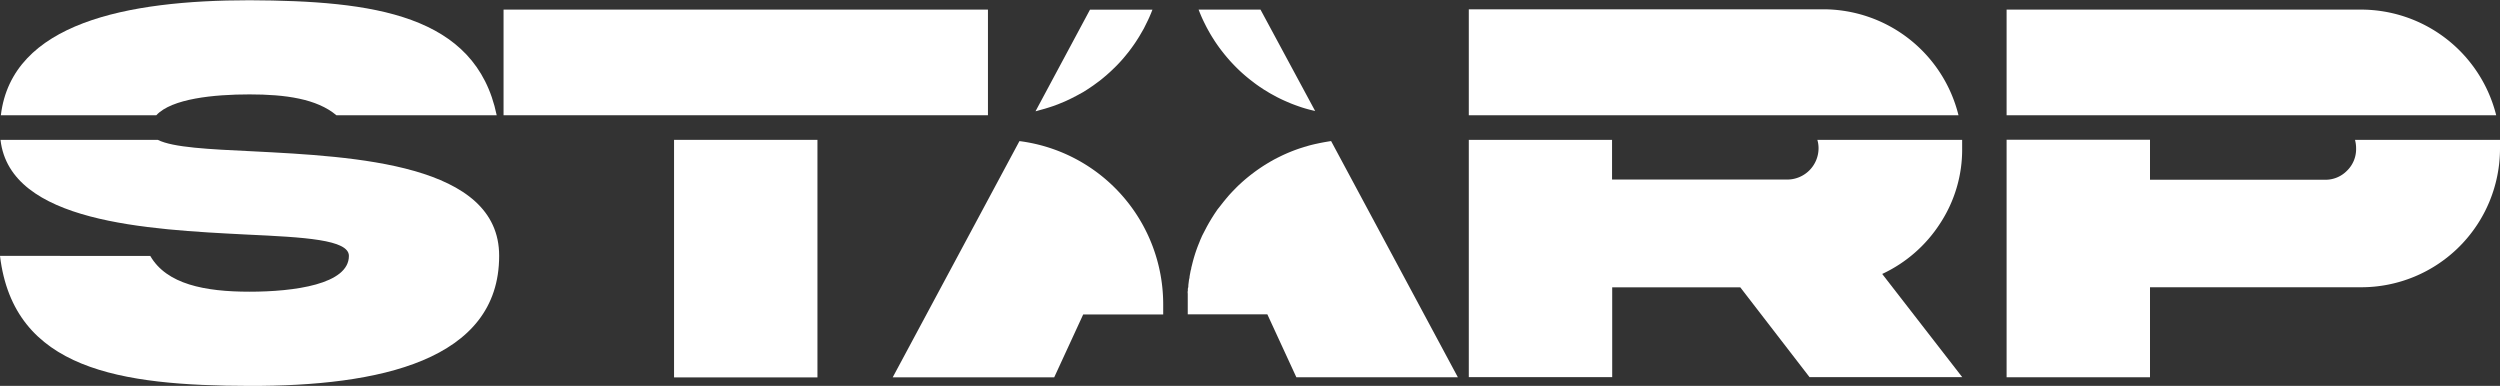
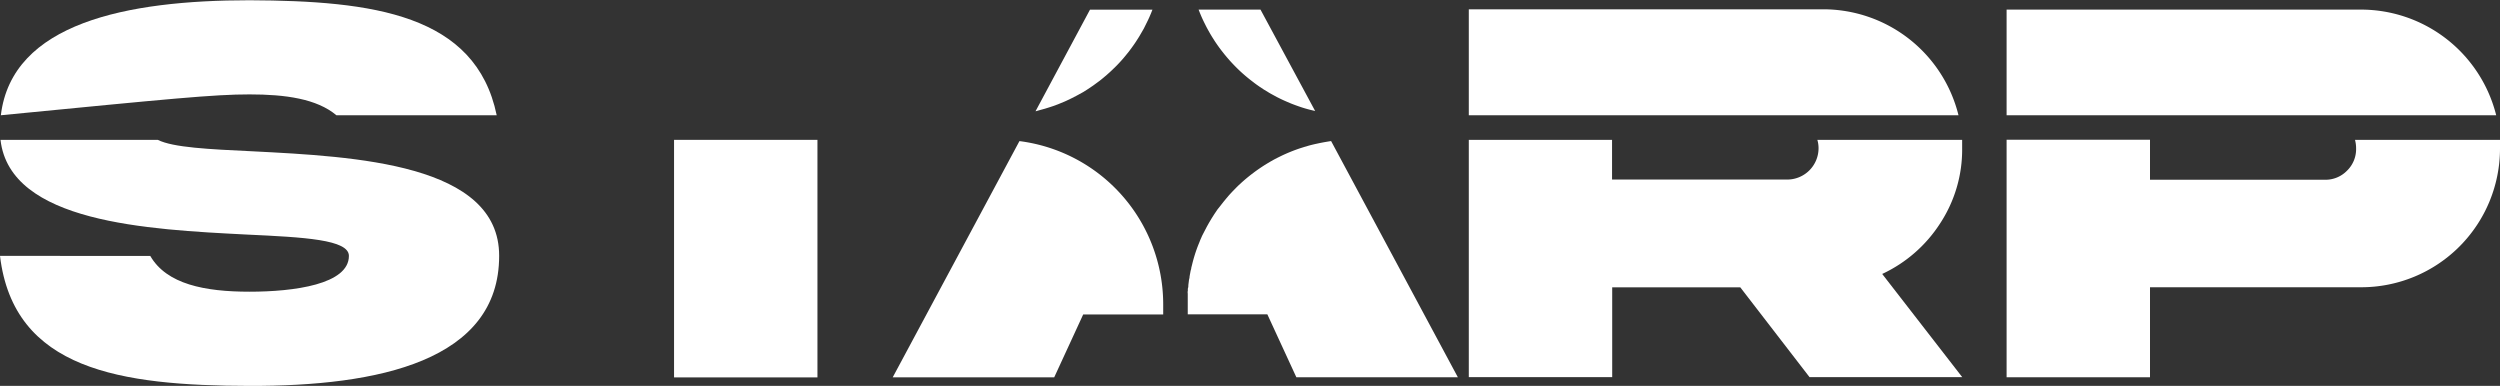
<svg xmlns="http://www.w3.org/2000/svg" viewBox="0 0 500 77.17" data-name="Camada 1" id="Camada_1">
  <rect x="0" y="0" width="500" height="77.17" fill="#333333" stroke="none" />
  <defs>
    <style>.cls-1{fill:#fff;}</style>
  </defs>
  <path transform="translate(-301 -491.86)" d="M351.51,522.12c-8.71-.41-15.93-.76-18.95-2.29H301.1c1.91,16.57,29.43,17.93,49.21,18.94,11.55.54,20.47,1,20.47,4.27,0,5.68-10.94,7.16-19.87,7.16s-16.58-1.48-19.86-7.16H301c2.73,22.82,24.13,25.94,49.91,26s49.92-5,49.92-26C400.88,524.59,372,523.17,351.51,522.12Z" class="cls-1" />
-   <path transform="translate(-301 -491.86)" d="M350.91,510.74c7.16,0,13.45.87,17.37,4.17h32.06c-4.19-20.24-24.82-22.89-49.43-23-24.55,0-47.53,4.55-49.74,23h31.09C335.34,511.58,343.77,510.74,350.91,510.74Z" class="cls-1" />
+   <path transform="translate(-301 -491.86)" d="M350.91,510.74c7.16,0,13.45.87,17.37,4.17h32.06c-4.19-20.24-24.82-22.89-49.43-23-24.55,0-47.53,4.55-49.74,23C335.34,511.58,343.77,510.74,350.91,510.74Z" class="cls-1" />
  <rect height="47.51" width="28.68" y="27.97" x="134.81" class="cls-1" />
-   <polygon points="197.59 1.92 100.71 1.92 100.71 23.05 101.05 23.05 105.96 23.05 197.59 23.05 197.59 1.92" class="cls-1" />
  <path transform="translate(-301 -491.86)" d="M665.64,493.72H594.76v21.19H692.7A27.88,27.88,0,0,0,665.64,493.72Z" class="cls-1" />
  <path transform="translate(-301 -491.86)" d="M664.47,519.83a5.9,5.9,0,0,1,.24,1.69,6.27,6.27,0,0,1-6.3,6.25h-35v-7.94H594.76v47.45h28.68V549.33h25.62l13.84,17.95h30.54l-16-20.63A27.68,27.68,0,0,0,689,536.58a26.88,26.88,0,0,0,4.43-15.06c0-.57,0-1.13,0-1.69Z" class="cls-1" />
  <path transform="translate(-301 -491.86)" d="M801,519.83H772a6.61,6.61,0,0,1,.22,1.75A6,6,0,0,1,770.4,526a6,6,0,0,1-4.38,1.81H731v-8H702.32v47.5H731v-18h42.2a27.75,27.75,0,0,0,27.8-27.8C801,521,801,520.41,801,519.83Z" class="cls-1" />
  <path transform="translate(-301 -491.86)" d="M773.19,493.78H702.32v21.13h97.92A27.89,27.89,0,0,0,773.19,493.78Z" class="cls-1" />
  <path transform="translate(-301 -491.86)" d="M542.34,497.35a1.09,1.09,0,0,0,.08.15c.1.19.2.38.31.56l.25.45c.13.23.27.45.4.67l.51.81c.27.41.55.82.84,1.22.11.16.24.33.36.49s.39.51.59.76.22.28.34.42.23.28.35.42.39.45.59.68c.45.5.93,1,1.42,1.49l.37.36a31.6,31.6,0,0,0,2.94,2.48c.11.09.22.18.34.26l.24.18.67.47.83.55.86.52c.28.18.57.34.87.5l.88.48c.63.32,1.27.63,1.93.91l.82.35c.62.25,1.26.48,1.9.7s1.29.41,2,.59l1,.24L553.1,493.78H540.72a28.53,28.53,0,0,0,1.3,2.94C542.12,496.93,542.23,497.14,542.34,497.35Z" class="cls-1" />
  <path transform="translate(-301 -491.86)" d="M564.77,520.51l-.75.16-.55.13-.4.1c-.21.06-.42.11-.62.18s-.52.14-.78.23l-.7.22a32.87,32.87,0,0,0-3.78,1.54l-.71.35-.71.37-.69.39-.79.47-.45.28c-.71.46-1.4.93-2.07,1.43l-.54.41c-.68.53-1.35,1.09-2,1.68l-.5.46-.56.55-.55.57c-.17.17-.33.35-.5.53s-.4.44-.59.67-.33.38-.48.57-.34.4-.5.62c-.33.41-.64.83-1,1.26-.14.19-.27.4-.41.6-.31.45-.6.92-.89,1.38l-.41.69-.36.64c-.34.63-.66,1.27-1,1.91-.08.17-.16.34-.23.52l-.08.17c-.08.18-.16.37-.23.56s-.24.58-.35.87-.14.35-.2.53c-.34.93-.63,1.88-.88,2.85l-.18.73a3.38,3.38,0,0,0-.08.34c0,.19-.09.38-.13.57s-.07.4-.11.59-.06.34-.09.51,0,.3-.07.46a4.85,4.85,0,0,0-.09.55l-.09.71c0,.21,0,.42-.07.62s0,.41-.05.62,0,.36,0,.55l0,.5c0,.53,0,1.05,0,1.58v2h15.92l5.8,12.58h32.3l-25.35-47.24C566.4,520.2,565.58,520.34,564.77,520.51Z" class="cls-1" />
  <path transform="translate(-301 -491.86)" d="M504.89,520.08l-25.35,47.25h32.3l5.8-12.58h16v-2A32.9,32.9,0,0,0,504.89,520.08Z" class="cls-1" />
  <path transform="translate(-301 -491.86)" d="M508.82,513.92l.29-.08c.61-.16,1.21-.33,1.8-.53l.67-.22h0l.63-.23.38-.14c.2-.08.39-.15.58-.24l.73-.3.38-.17c.65-.3,1.29-.61,1.92-.95l.41-.22,1-.55.77-.48c.84-.54,1.66-1.11,2.45-1.72l.57-.45.28-.23c.25-.2.49-.4.73-.62l.71-.64.72-.69.73-.73.66-.71.54-.62c.29-.35.59-.7.87-1.06s.44-.57.65-.86.35-.48.52-.73l.34-.5c.45-.68.88-1.37,1.27-2.08q.2-.32.36-.63c.3-.57.58-1.14.85-1.72.09-.19.18-.38.26-.57s.19-.45.29-.68l.31-.78H519l-10.89,20.31.09,0Z" class="cls-1" />
</svg>